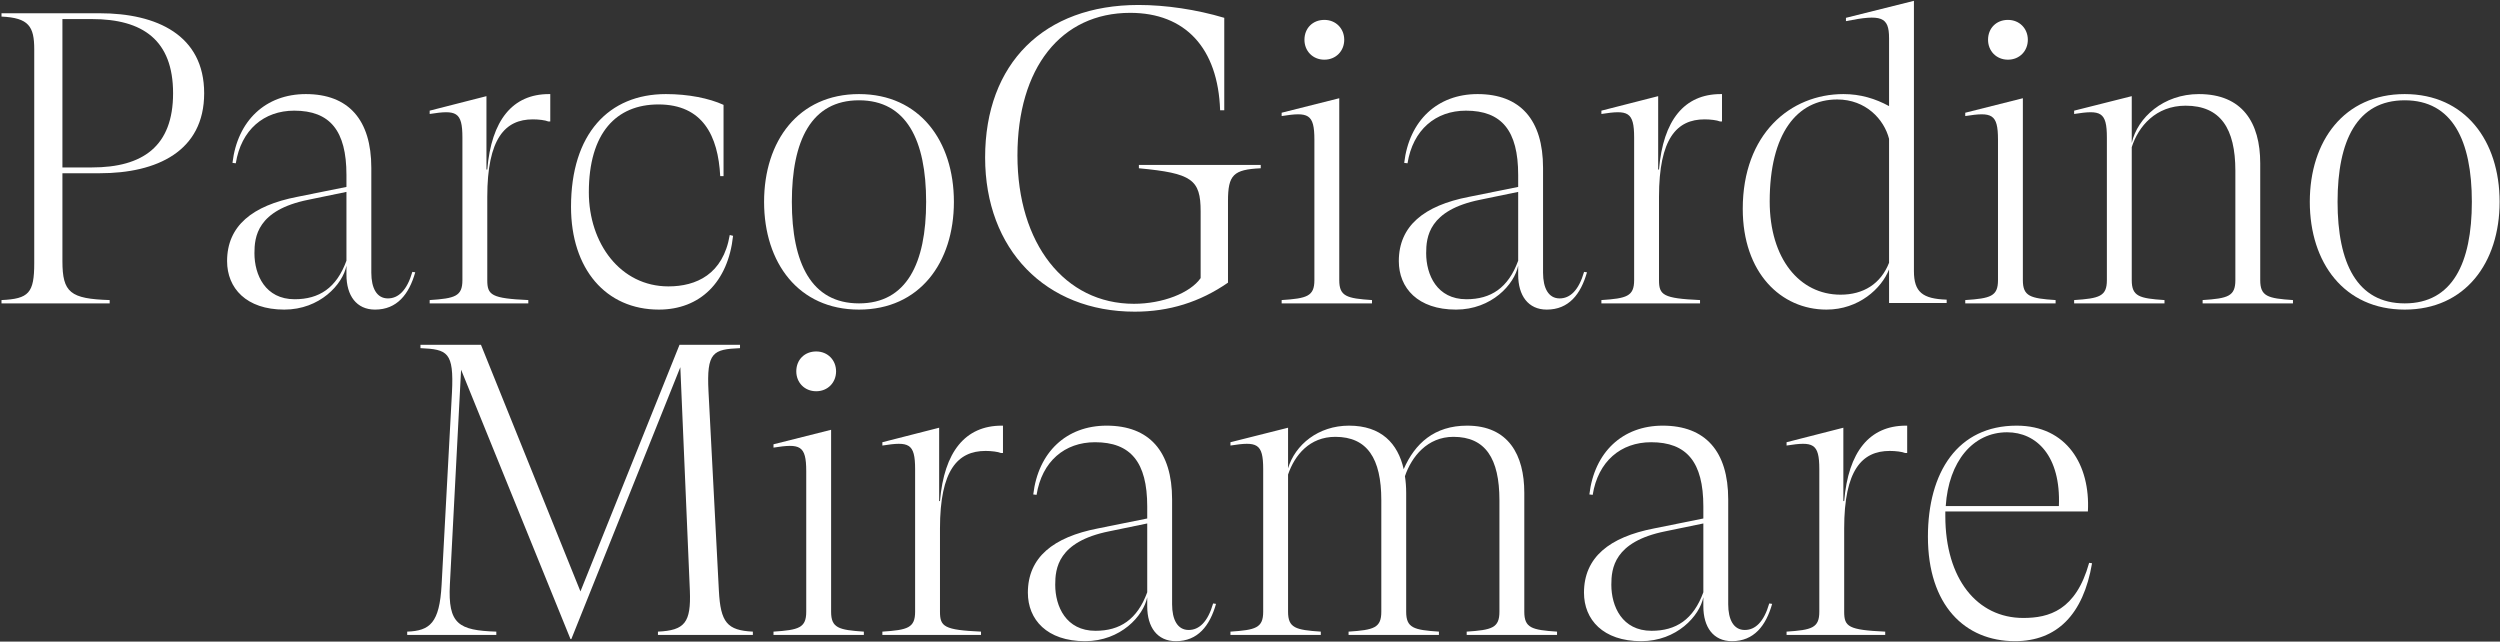
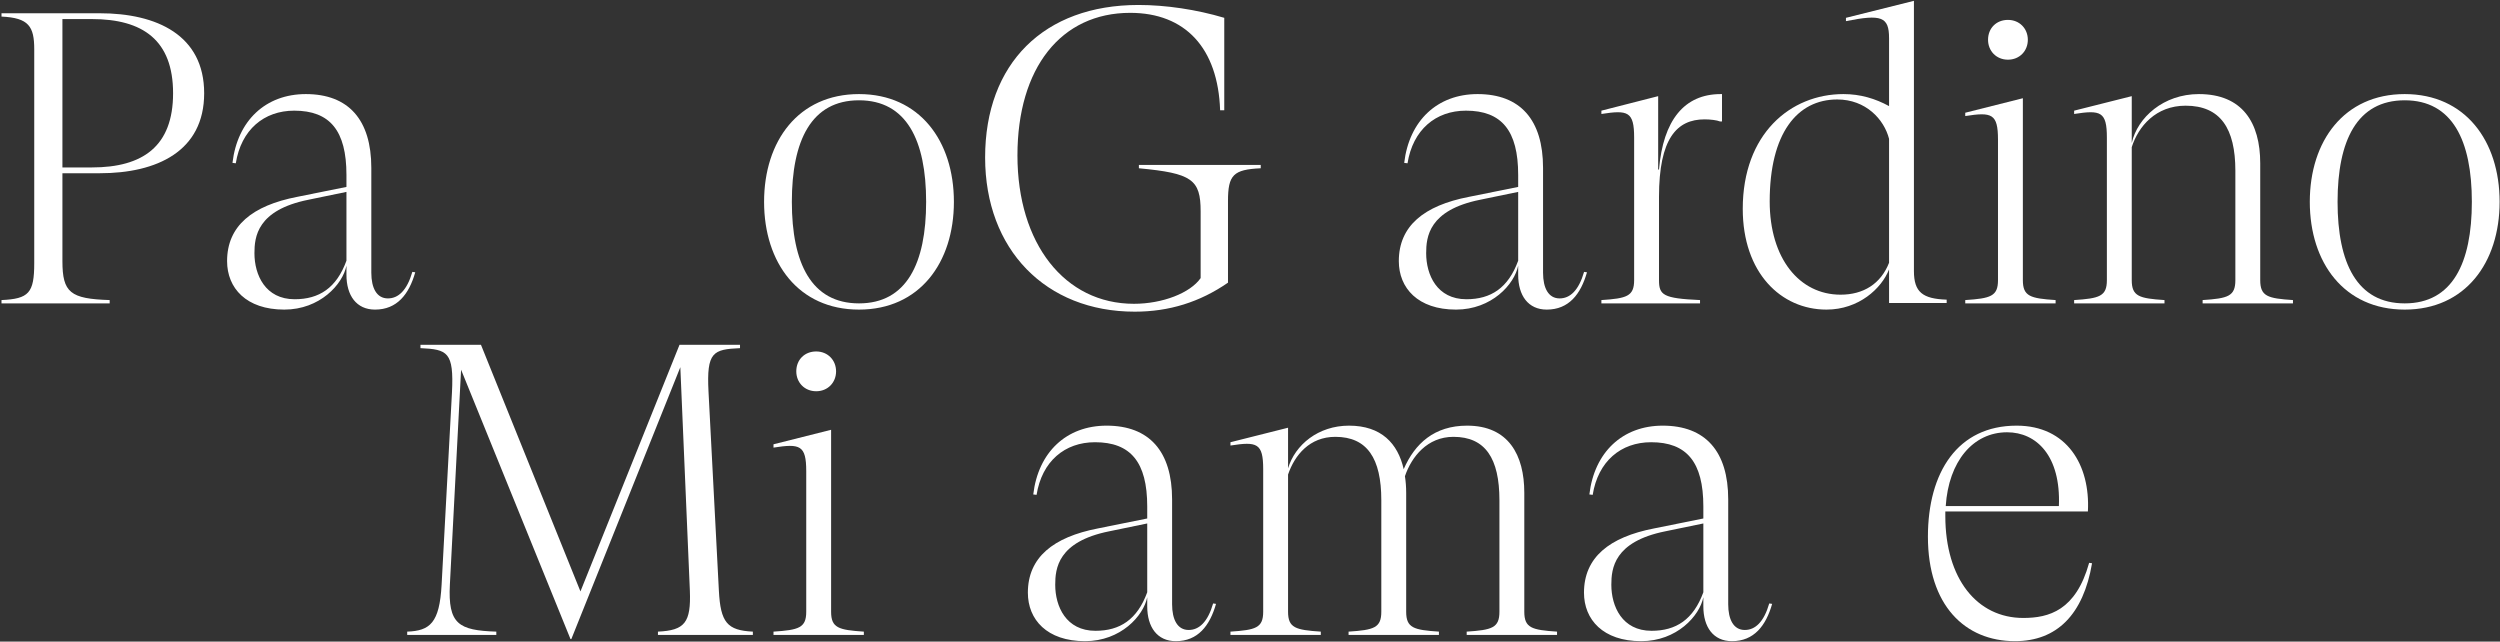
<svg xmlns="http://www.w3.org/2000/svg" width="1508" height="387" viewBox="0 0 1508 387" fill="none">
  <rect x="0" y="0" width="1508" height="387" fill="#333333" stroke="none" />
  <path d="M60.153 104.5H37.653V157.5C37.653 176.5 42.403 180.25 66.153 181V183H0.903V181C17.403 180.25 20.653 176.75 20.653 158.75V29.75C20.653 16 17.403 10.75 0.903 10V8H60.153C94.653 8 123.153 21.25 123.153 56.25C123.153 91.25 94.653 104.5 60.153 104.5ZM55.403 11.5H37.653V101H55.403C86.153 101 104.403 88.25 104.403 56.25C104.403 24.25 86.153 11.5 55.403 11.5Z" fill="white" />
  <path d="M248.728 164L250.478 164.25C246.728 177.5 239.478 186.75 226.228 186.75C214.978 186.75 208.978 178.25 208.978 165.75V160.25C206.728 171.5 192.978 186.75 171.478 186.75C148.478 186.75 136.978 173.75 136.978 157.5C136.978 136.25 152.228 124 179.228 118.75L208.978 112.75V105.5C208.978 78.75 198.978 66.75 177.478 66.75C159.228 66.75 145.478 78.25 142.228 98.5L140.228 98.25C143.228 72.75 160.228 56.75 184.478 56.75C210.228 56.75 223.978 72.25 223.978 101.25V164.5C223.978 173.75 227.228 180 233.978 180C240.228 180 245.478 175.25 248.728 164ZM177.728 180.5C192.478 180.5 202.978 173.75 208.978 157.25V115.75L185.978 120.5C154.978 126.75 153.478 143 153.478 152.75C153.478 165.75 159.978 180.5 177.728 180.5Z" fill="white" />
-   <path d="M331.175 56.75H331.925V73.25H330.675C328.925 72.5 324.925 72 321.425 72C304.675 72 293.925 83.5 293.925 118.75V169C293.925 178 296.425 180 318.675 181V183H259.175V181C274.425 180 278.925 178.75 278.925 169V83C278.925 67.25 275.175 66.25 259.175 68.75V66.75L293.425 58V102.25H293.925C296.425 72.5 309.175 56.75 331.175 56.75Z" fill="white" />
-   <path d="M397.438 186.75C365.438 186.75 344.438 162.25 344.438 124.75C344.438 80.75 367.188 56.75 401.688 56.75C415.188 56.75 427.688 59.25 436.438 63.25V106.25H434.438C433.188 82 423.938 63 397.188 63C371.688 63 355.188 80.25 355.188 116C355.188 146.75 374.188 172.75 403.188 172.75C419.938 172.75 436.188 165.5 440.188 141.75L442.188 142.25C439.188 170.25 422.188 186.75 397.438 186.75Z" fill="white" />
  <path d="M518.144 186.75C481.644 186.75 460.894 158.5 460.894 121.75C460.894 85 481.644 56.75 518.144 56.75C554.644 56.75 575.394 85 575.394 121.75C575.394 158.5 554.644 186.75 518.144 186.75ZM518.144 183C546.894 183 558.644 158.75 558.644 121.75C558.644 84.75 546.894 60.5 518.144 60.5C489.394 60.5 477.644 84.75 477.644 121.75C477.644 158.75 489.394 183 518.144 183Z" fill="white" />
  <path d="M686.974 99.5H760.474V101.5C743.974 102.25 740.724 105.5 740.724 121.25V170.5C723.724 182.25 705.224 188 684.474 188C630.724 188 594.224 150.5 594.224 95C594.224 38.25 629.724 3 686.724 3C703.224 3 721.724 5.75 738.474 10.75V66.5H735.974C734.724 29 714.974 7.75 681.724 7.75C639.974 7.75 613.724 41 613.724 93.75C613.724 147 642.224 183.25 683.974 183.25C701.224 183.25 717.974 176.75 724.224 167.75V127.5C724.224 108.25 718.974 104.5 686.974 101.5V99.5Z" fill="white" />
-   <path d="M798.841 36C791.841 36 786.841 30.75 786.841 24C786.841 17 791.841 12 798.841 12C805.841 12 810.841 17.25 810.841 24C810.841 30.75 805.841 36 798.841 36ZM807.841 59.25V169C807.841 178.75 812.341 180 827.591 181V183H773.091V181C788.341 180 792.841 178.75 792.841 169V84.25C792.841 68.5 789.091 67.5 773.091 70V68L807.841 59.25Z" fill="white" />
  <path d="M955.515 164L957.265 164.25C953.515 177.5 946.265 186.75 933.015 186.75C921.765 186.75 915.765 178.25 915.765 165.75V160.25C913.515 171.5 899.765 186.75 878.265 186.75C855.265 186.75 843.765 173.75 843.765 157.5C843.765 136.25 859.015 124 886.015 118.75L915.765 112.75V105.5C915.765 78.75 905.765 66.75 884.265 66.75C866.015 66.75 852.265 78.25 849.015 98.5L847.015 98.25C850.015 72.75 867.015 56.75 891.265 56.75C917.015 56.75 930.765 72.25 930.765 101.25V164.5C930.765 173.75 934.015 180 940.765 180C947.015 180 952.265 175.25 955.515 164ZM884.515 180.5C899.265 180.5 909.765 173.75 915.765 157.25V115.75L892.765 120.5C861.765 126.75 860.265 143 860.265 152.75C860.265 165.75 866.765 180.5 884.515 180.5Z" fill="white" />
  <path d="M1037.96 56.75H1038.71V73.25H1037.46C1035.71 72.5 1031.71 72 1028.21 72C1011.46 72 1000.71 83.5 1000.71 118.75V169C1000.71 178 1003.21 180 1025.46 181V183H965.962V181C981.212 180 985.712 178.75 985.712 169V83C985.712 67.25 981.962 66.25 965.962 68.75V66.75L1000.21 58V102.25H1000.71C1003.21 72.5 1015.96 56.75 1037.96 56.75Z" fill="white" />
  <path d="M1154.48 0.5V163.5C1154.48 176.25 1159.73 180.25 1174.23 180.75V182.75H1139.48V162.5C1134.98 174 1121.23 186.75 1101.73 186.75C1074.23 186.75 1051.23 164.5 1051.23 126C1051.23 80.75 1079.98 56.75 1111.98 56.75C1122.23 56.75 1131.23 59.5 1139.48 64V23C1139.48 10 1134.73 8.5 1113.48 12.75V10.75L1154.48 0.5ZM1110.23 177.75C1123.98 177.75 1134.48 171.25 1139.48 158.5V83.75C1136.48 72 1125.48 60 1108.23 60C1083.98 60 1067.48 80.5 1067.48 121.5C1067.48 156 1085.48 177.75 1110.23 177.75Z" fill="white" />
  <path d="M1211.19 36C1204.19 36 1199.19 30.75 1199.19 24C1199.19 17 1204.19 12 1211.19 12C1218.19 12 1223.19 17.25 1223.19 24C1223.19 30.75 1218.19 36 1211.19 36ZM1220.19 59.25V169C1220.19 178.75 1224.69 180 1239.94 181V183H1185.44V181C1200.69 180 1205.19 178.75 1205.19 169V84.25C1205.19 68.5 1201.44 67.5 1185.44 70V68L1220.19 59.25Z" fill="white" />
  <path d="M1363.37 98.5V169C1363.37 178.75 1367.87 180 1383.12 181V183H1328.62V181C1343.87 180 1348.37 178.75 1348.37 169V103C1348.37 77.5 1339.37 63.75 1318.37 63.75C1300.37 63.75 1289.87 76.25 1285.87 88.75V169C1285.87 178.75 1290.37 180 1305.62 181V183H1251.12V181C1266.37 180 1270.87 178.75 1270.87 169V83C1270.87 67.25 1267.12 66.25 1251.12 68.75V66.75L1285.87 58V86.25C1289.37 70.75 1305.12 56.75 1326.37 56.75C1352.62 56.75 1363.37 74 1363.37 98.5Z" fill="white" />
  <path d="M1450.52 186.75C1414.02 186.75 1393.27 158.5 1393.27 121.75C1393.27 85 1414.02 56.75 1450.52 56.75C1487.02 56.75 1507.77 85 1507.77 121.75C1507.77 158.5 1487.02 186.75 1450.52 186.75ZM1450.52 183C1479.27 183 1491.02 158.75 1491.02 121.75C1491.02 84.75 1479.27 60.5 1450.52 60.5C1421.77 60.5 1410.02 84.75 1410.02 121.75C1410.02 158.75 1421.77 183 1450.52 183Z" fill="white" />
  <path d="M344.625 385.5H344.125L278.125 223L271.375 352.5C270.125 376.5 276.625 380.25 299.375 381V383H245.625V381C259.375 380.5 265.125 375.75 266.375 352.75L272.625 236.75C273.875 212.25 269.875 210.75 253.625 210V208H290.125L350.125 356.75L409.875 208H446.375V210C430.125 210.75 426.125 212.25 427.375 236.25L433.625 356.25C434.625 375.5 438.625 380.25 454.125 381V383H396.875V381C413.125 380.25 416.875 375.5 416.125 356.25L410.375 221.5L344.625 385.5Z" fill="white" />
  <path d="M492.322 236C485.322 236 480.322 230.75 480.322 224C480.322 217 485.322 212 492.322 212C499.322 212 504.322 217.25 504.322 224C504.322 230.75 499.322 236 492.322 236ZM501.322 259.25V369C501.322 378.75 505.822 380 521.072 381V383H466.572V381C481.822 380 486.322 378.75 486.322 369V284.25C486.322 268.5 482.572 267.5 466.572 270V268L501.322 259.25Z" fill="white" />
-   <path d="M604.246 256.75H604.996V273.25H603.746C601.996 272.5 597.996 272 594.496 272C577.746 272 566.996 283.5 566.996 318.75V369C566.996 378 569.496 380 591.746 381V383H532.246V381C547.496 380 551.996 378.75 551.996 369V283C551.996 267.25 548.246 266.25 532.246 268.75V266.75L566.496 258V302.25H566.996C569.496 272.5 582.246 256.75 604.246 256.75Z" fill="white" />
  <path d="M731.76 364L733.51 364.25C729.76 377.5 722.51 386.75 709.26 386.75C698.01 386.75 692.01 378.25 692.01 365.75V360.25C689.76 371.5 676.01 386.75 654.51 386.75C631.51 386.75 620.01 373.75 620.01 357.5C620.01 336.25 635.26 324 662.26 318.75L692.01 312.75V305.5C692.01 278.75 682.01 266.75 660.51 266.75C642.26 266.75 628.51 278.25 625.26 298.5L623.26 298.25C626.26 272.75 643.26 256.75 667.51 256.75C693.26 256.75 707.01 272.25 707.01 301.25V364.5C707.01 373.75 710.26 380 717.01 380C723.26 380 728.51 375.25 731.76 364ZM660.76 380.5C675.51 380.5 686.01 373.75 692.01 357.25V315.75L669.01 320.5C638.01 326.75 636.51 343 636.51 352.75C636.51 365.75 643.01 380.5 660.76 380.5Z" fill="white" />
  <path d="M919.457 297.25V369C919.457 378.75 923.957 380 939.207 381V383H884.707V381C899.957 380 904.457 378.75 904.457 369V301.75C904.457 276.5 895.957 263.5 876.707 263.5C860.957 263.5 851.457 275.5 847.457 287.25C847.957 290.5 848.207 293.75 848.207 297.25V369C848.207 378.75 852.707 380 867.957 381V383H813.457V381C828.707 380 833.207 378.75 833.207 369V301.75C833.207 276.5 824.707 263.5 805.457 263.5C789.957 263.5 780.957 274.5 776.957 286.25V369C776.957 378.75 781.457 380 796.707 381V383H742.207V381C757.457 380 761.957 378.75 761.957 369V283C761.957 267.25 758.207 266.25 742.207 268.75V266.75L776.957 258V282.5C781.207 268.25 795.207 256.75 813.707 256.75C833.207 256.75 843.207 267.5 846.707 283C853.457 267.5 865.207 256.75 884.957 256.75C909.957 256.75 919.457 274.5 919.457 297.25Z" fill="white" />
  <path d="M1067.21 364L1068.96 364.25C1065.21 377.5 1057.96 386.75 1044.71 386.75C1033.46 386.75 1027.46 378.25 1027.46 365.75V360.25C1025.21 371.5 1011.46 386.75 989.959 386.75C966.959 386.75 955.459 373.75 955.459 357.5C955.459 336.25 970.709 324 997.709 318.75L1027.46 312.75V305.5C1027.46 278.75 1017.46 266.75 995.959 266.75C977.709 266.75 963.959 278.25 960.709 298.5L958.709 298.25C961.709 272.75 978.709 256.75 1002.96 256.75C1028.71 256.75 1042.46 272.25 1042.46 301.25V364.5C1042.46 373.75 1045.71 380 1052.46 380C1058.71 380 1063.96 375.25 1067.21 364ZM996.209 380.5C1010.96 380.5 1021.46 373.75 1027.46 357.25V315.75L1004.46 320.5C973.459 326.75 971.959 343 971.959 352.75C971.959 365.75 978.459 380.5 996.209 380.5Z" fill="white" />
-   <path d="M1149.66 256.75H1150.41V273.25H1149.16C1147.41 272.5 1143.41 272 1139.91 272C1123.16 272 1112.41 283.5 1112.41 318.75V369C1112.41 378 1114.91 380 1137.16 381V383H1077.66V381C1092.91 380 1097.41 378.75 1097.41 369V283C1097.41 267.25 1093.66 266.25 1077.66 268.75V266.75L1111.91 258V302.25H1112.41C1114.91 272.5 1127.66 256.75 1149.66 256.75Z" fill="white" />
  <path d="M1260.17 339.5L1261.92 339.75C1256.67 370.75 1240.67 386.75 1215.42 386.75C1185.17 386.75 1162.92 365 1162.92 323.75C1162.92 284.75 1180.92 256.75 1216.42 256.75C1246.67 256.75 1260.92 280.5 1259.42 308.5H1173.42V311.25C1173.42 349.25 1192.67 372.75 1220.42 372.75C1235.92 372.75 1252.17 368.25 1260.17 339.5ZM1210.67 260.75C1190.17 260.75 1175.42 278.25 1173.67 305.25H1241.92C1243.17 275 1228.42 260.75 1210.67 260.75Z" fill="white" />
</svg>